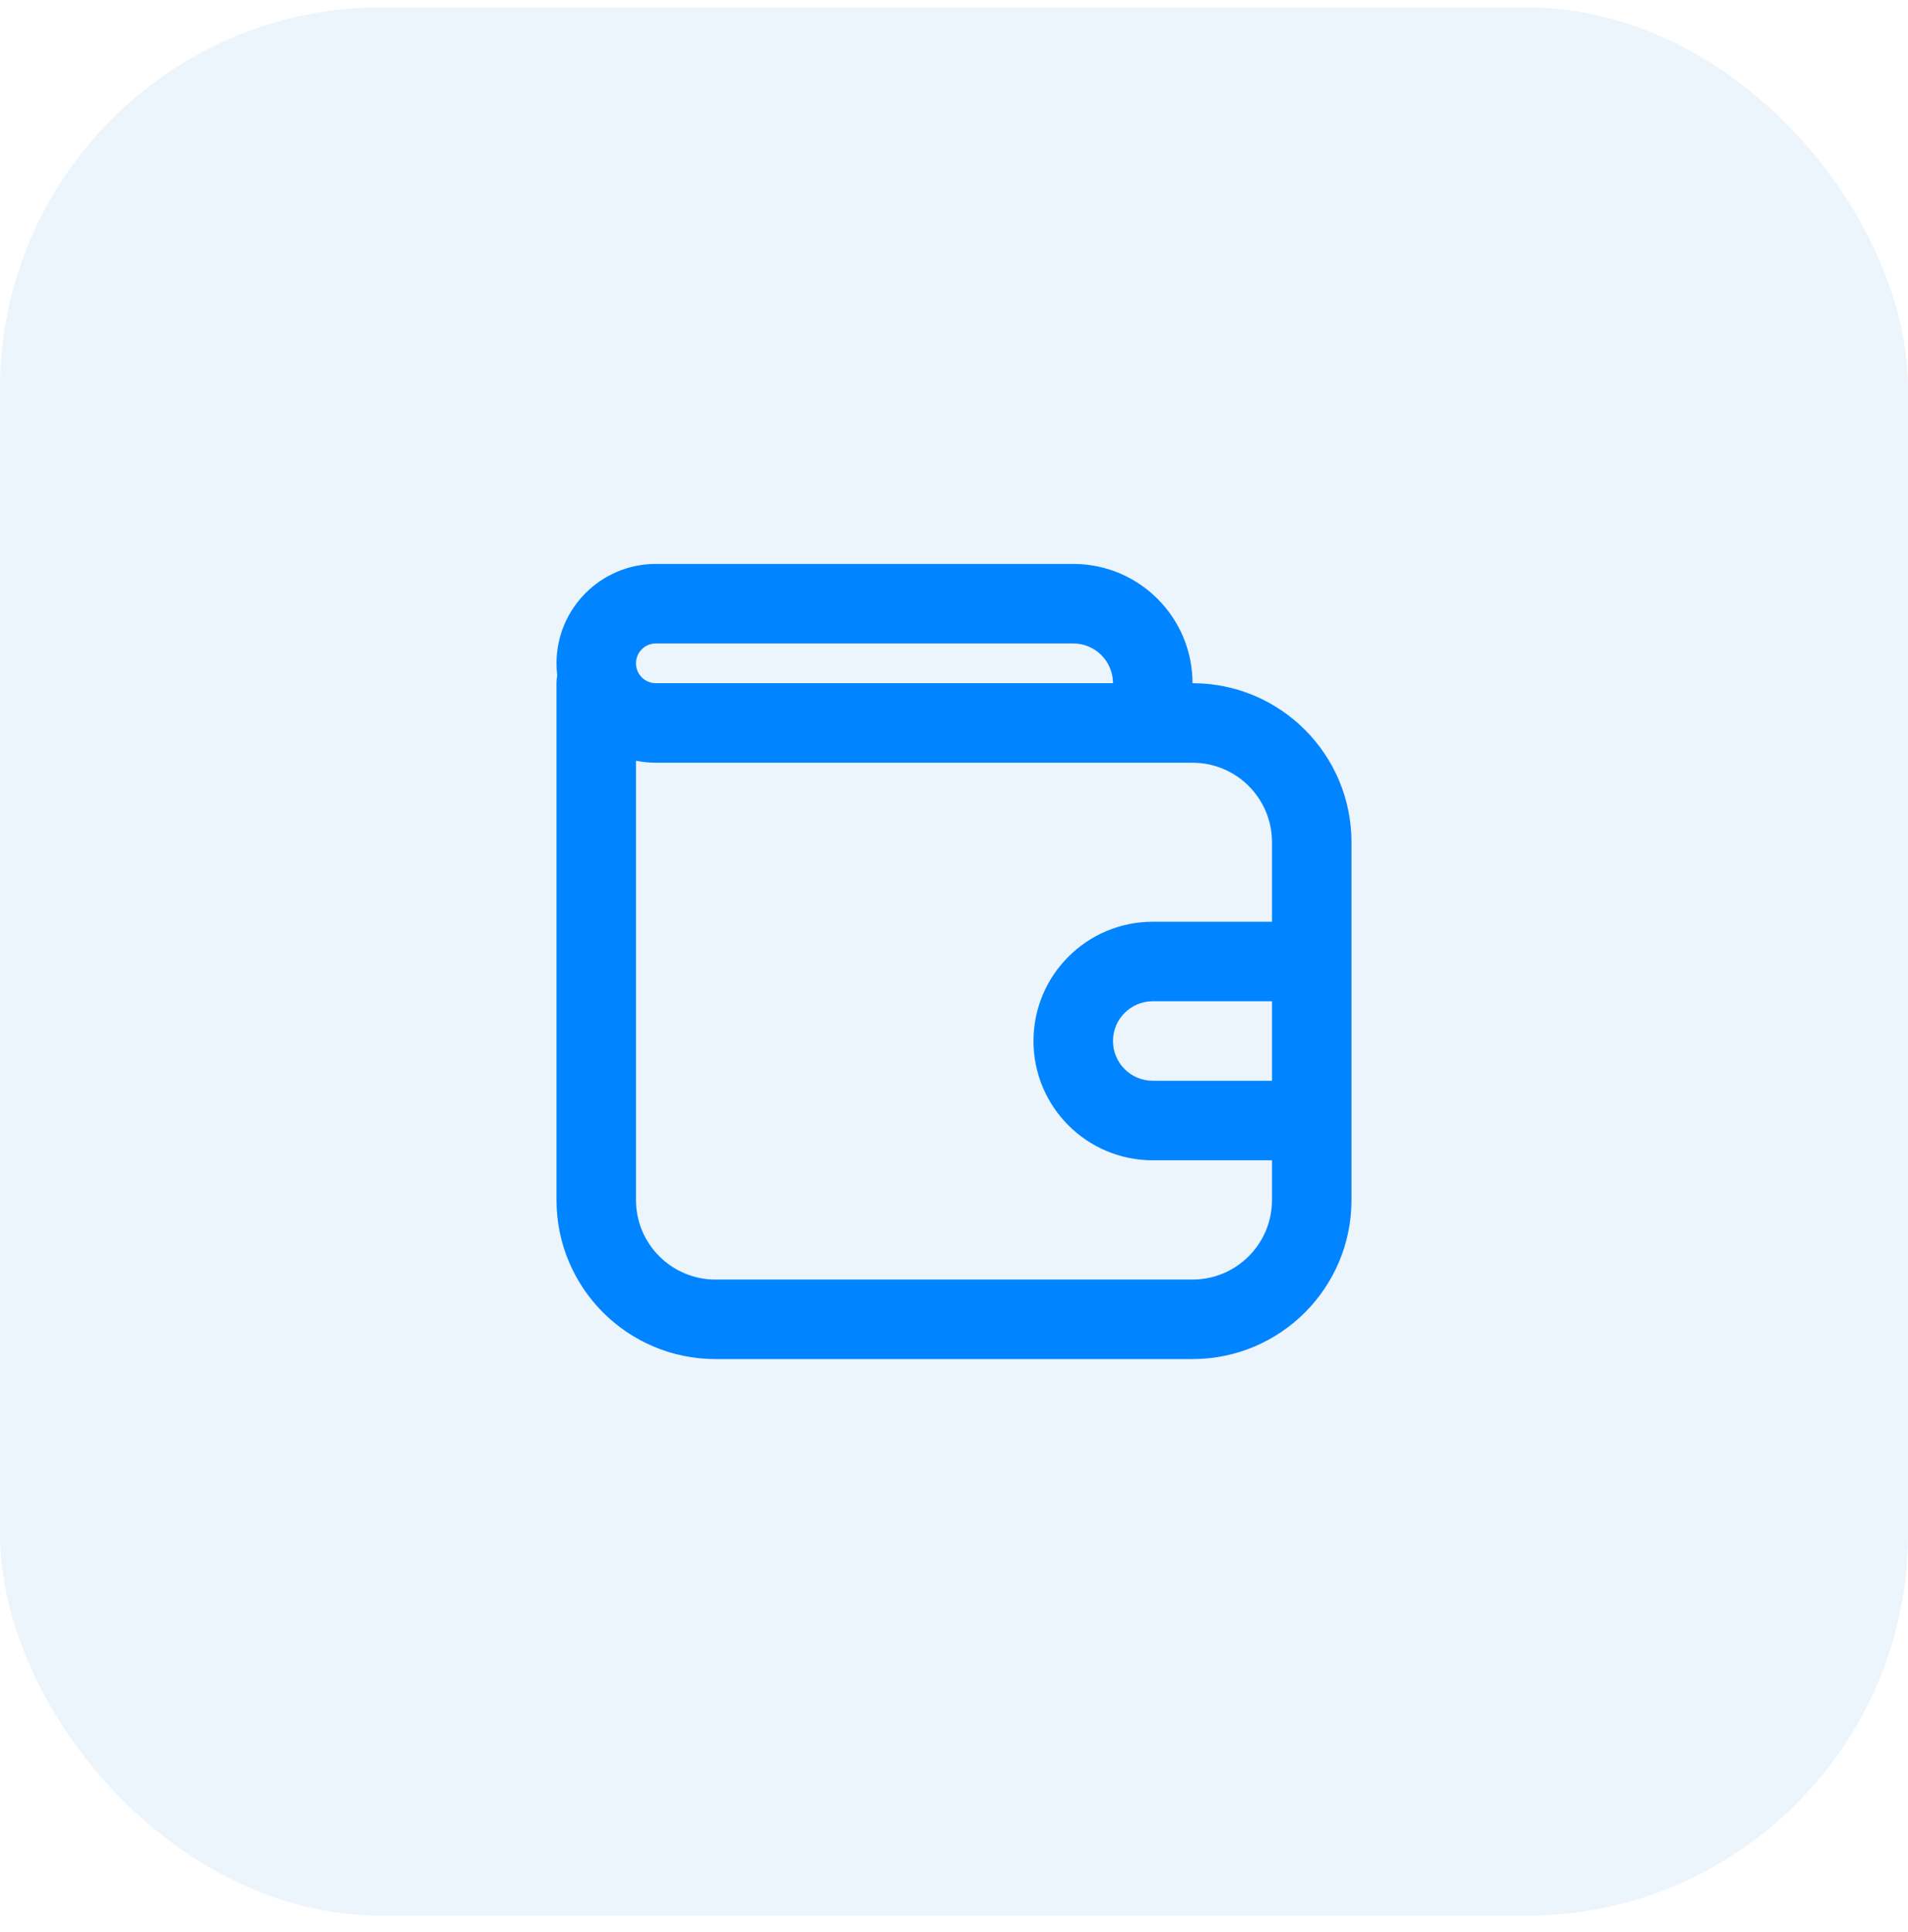
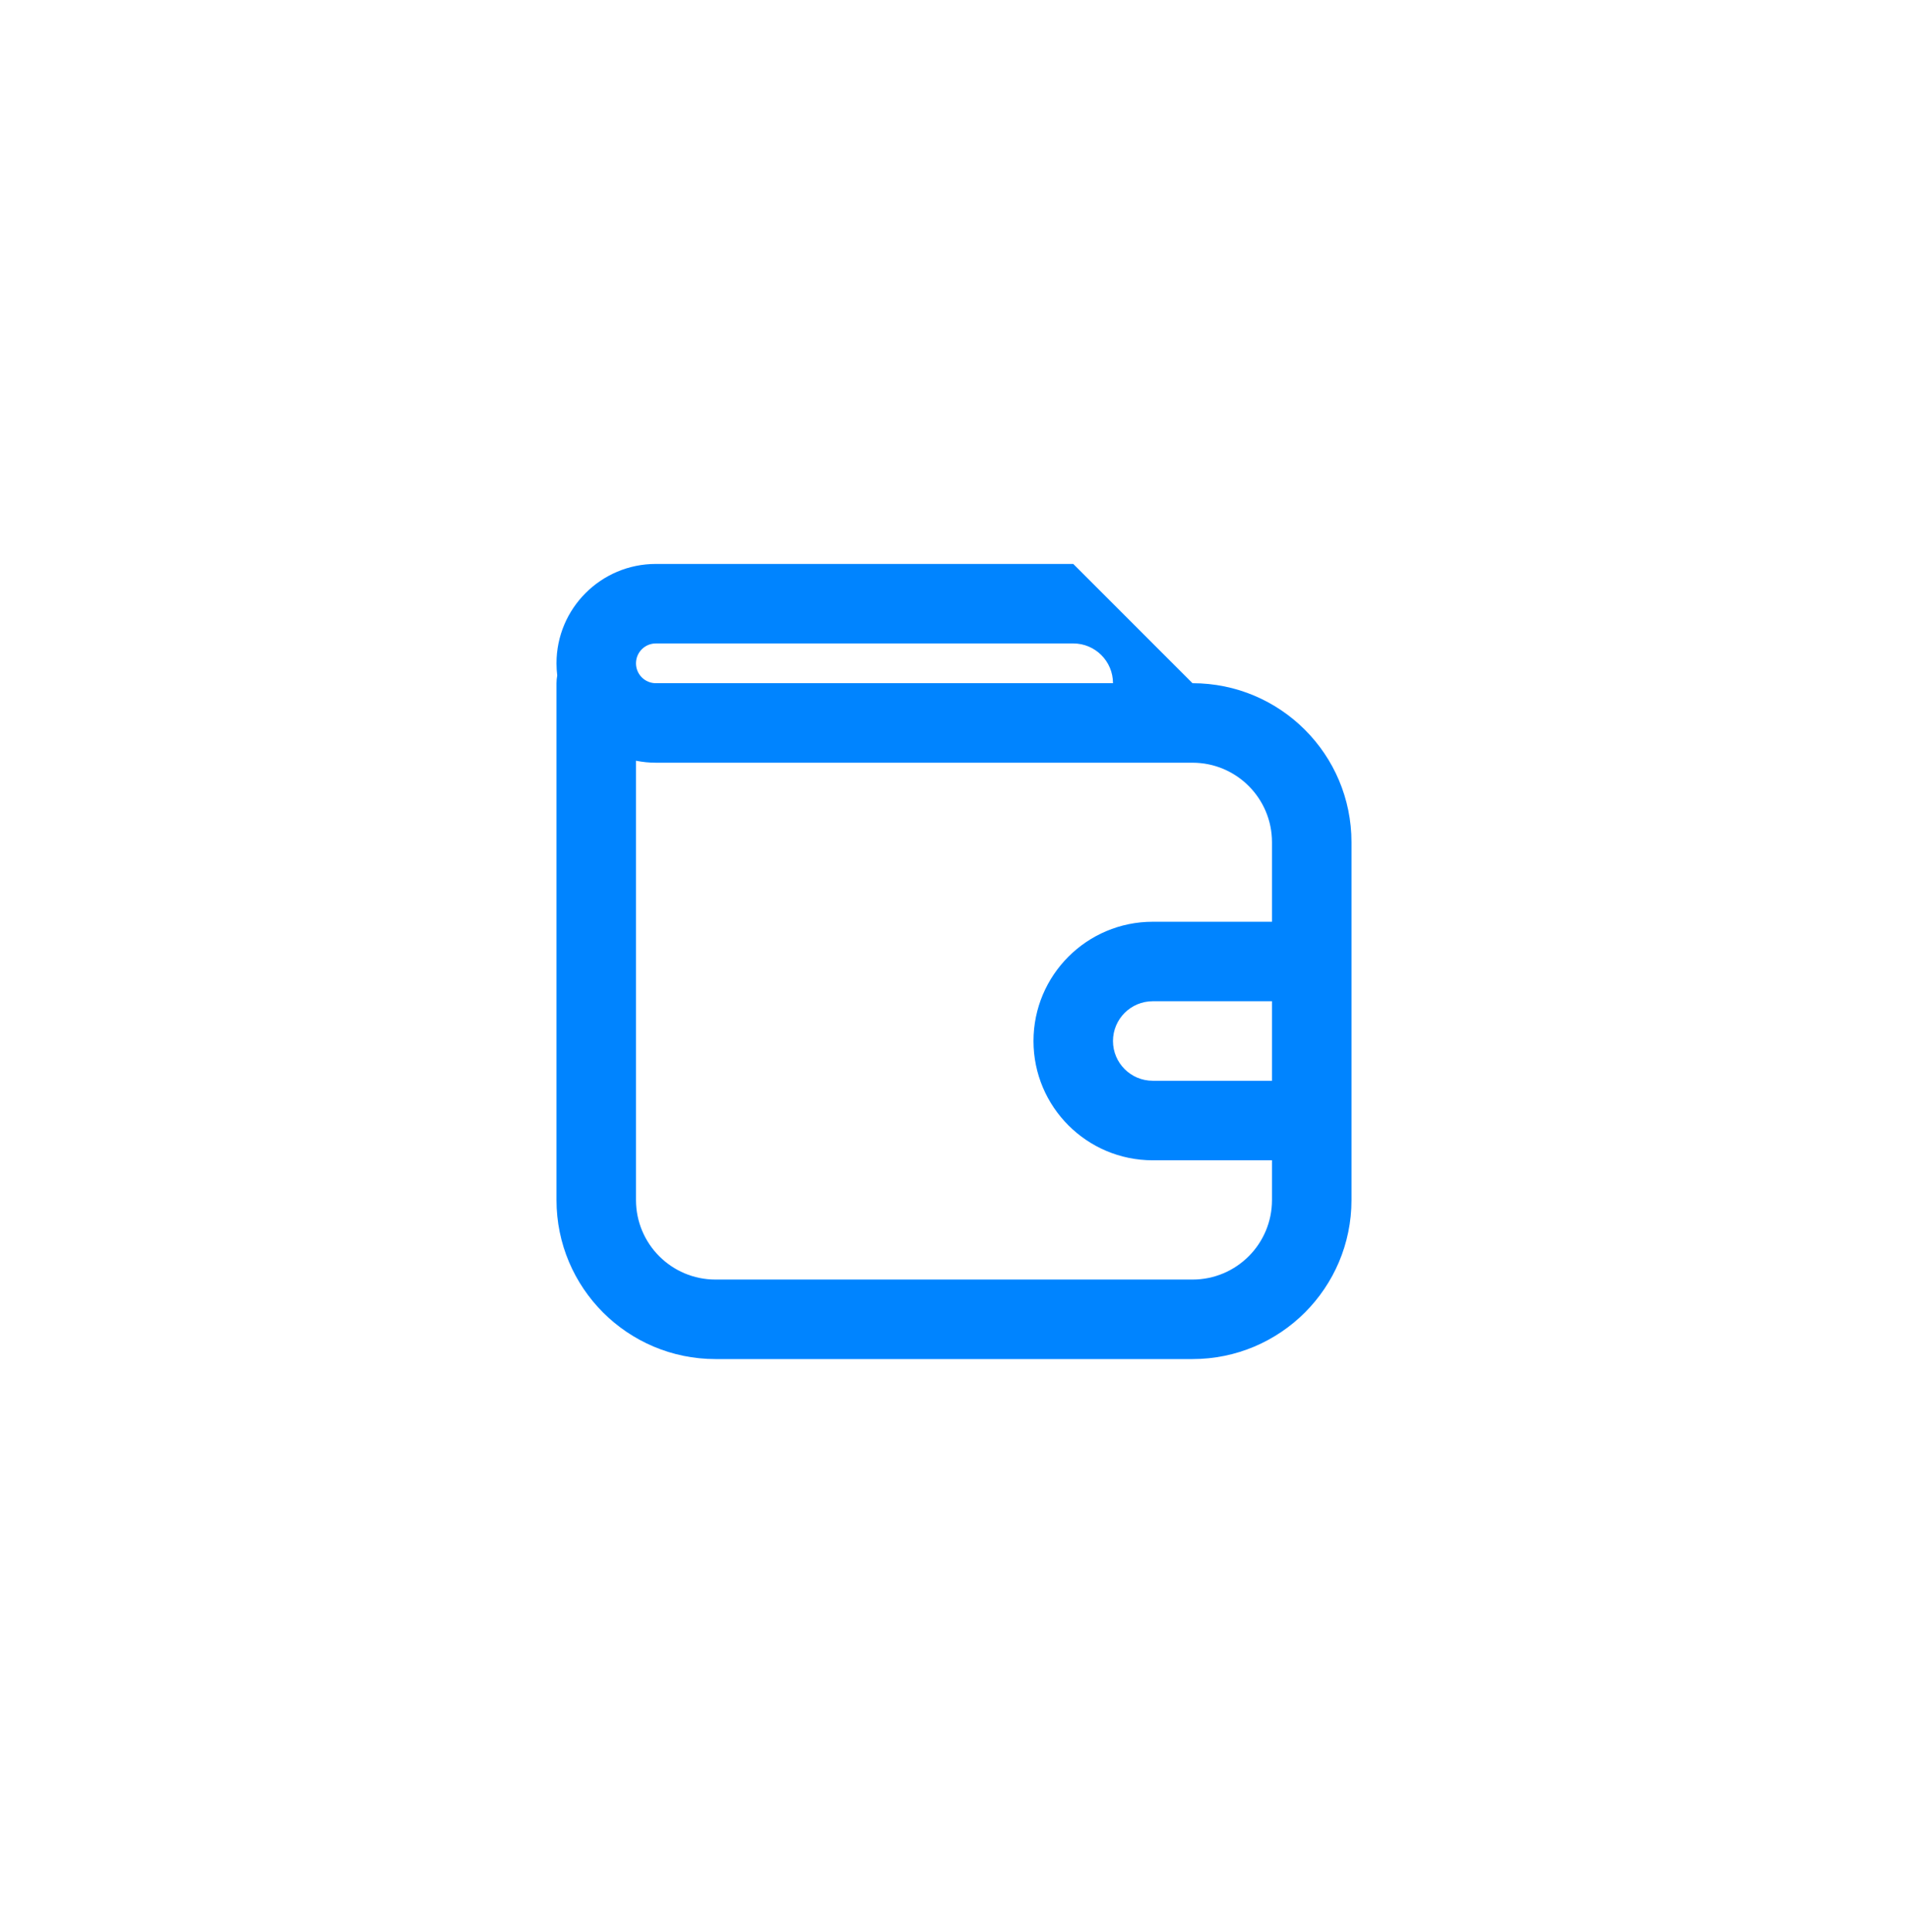
<svg xmlns="http://www.w3.org/2000/svg" width="80" height="81" viewBox="0 0 80 81" fill="none">
-   <rect y="0.308" width="80" height="80" rx="16" fill="#4091DC" fill-opacity="0.1" />
-   <path d="M53.333 48.641H48.333C45.572 48.641 43.333 46.402 43.333 43.641C43.333 40.879 45.572 38.641 48.333 38.641H53.333V35.307C53.333 33.467 51.841 31.974 50 31.974H27.5C27.214 31.974 26.936 31.945 26.666 31.891V50.307C26.666 52.148 28.159 53.641 30 53.641H50C51.841 53.641 53.333 52.148 53.333 50.307V48.641ZM53.333 45.307V41.974H48.333C47.413 41.974 46.666 42.72 46.666 43.641C46.666 44.561 47.413 45.307 48.333 45.307H53.333ZM27.5 28.641H46.666C46.666 27.72 45.92 26.974 45 26.974H27.5C27.039 26.974 26.666 27.347 26.666 27.808C26.666 28.268 27.039 28.641 27.5 28.641ZM50 28.641C53.682 28.641 56.666 31.626 56.666 35.307V50.307C56.666 53.989 53.682 56.974 50 56.974H30C26.318 56.974 23.333 53.989 23.333 50.307V28.641C23.333 28.531 23.344 28.423 23.364 28.319C23.344 28.151 23.333 27.981 23.333 27.808C23.333 25.506 25.198 23.641 27.5 23.641H45C47.761 23.641 50 25.879 50 28.641Z" fill="#0084FF" />
+   <path d="M53.333 48.641H48.333C45.572 48.641 43.333 46.402 43.333 43.641C43.333 40.879 45.572 38.641 48.333 38.641H53.333V35.307C53.333 33.467 51.841 31.974 50 31.974H27.5C27.214 31.974 26.936 31.945 26.666 31.891V50.307C26.666 52.148 28.159 53.641 30 53.641H50C51.841 53.641 53.333 52.148 53.333 50.307V48.641ZM53.333 45.307V41.974H48.333C47.413 41.974 46.666 42.72 46.666 43.641C46.666 44.561 47.413 45.307 48.333 45.307H53.333ZM27.5 28.641H46.666C46.666 27.72 45.92 26.974 45 26.974H27.5C27.039 26.974 26.666 27.347 26.666 27.808C26.666 28.268 27.039 28.641 27.5 28.641ZM50 28.641C53.682 28.641 56.666 31.626 56.666 35.307V50.307C56.666 53.989 53.682 56.974 50 56.974H30C26.318 56.974 23.333 53.989 23.333 50.307V28.641C23.333 28.531 23.344 28.423 23.364 28.319C23.344 28.151 23.333 27.981 23.333 27.808C23.333 25.506 25.198 23.641 27.5 23.641H45Z" fill="#0084FF" />
</svg>